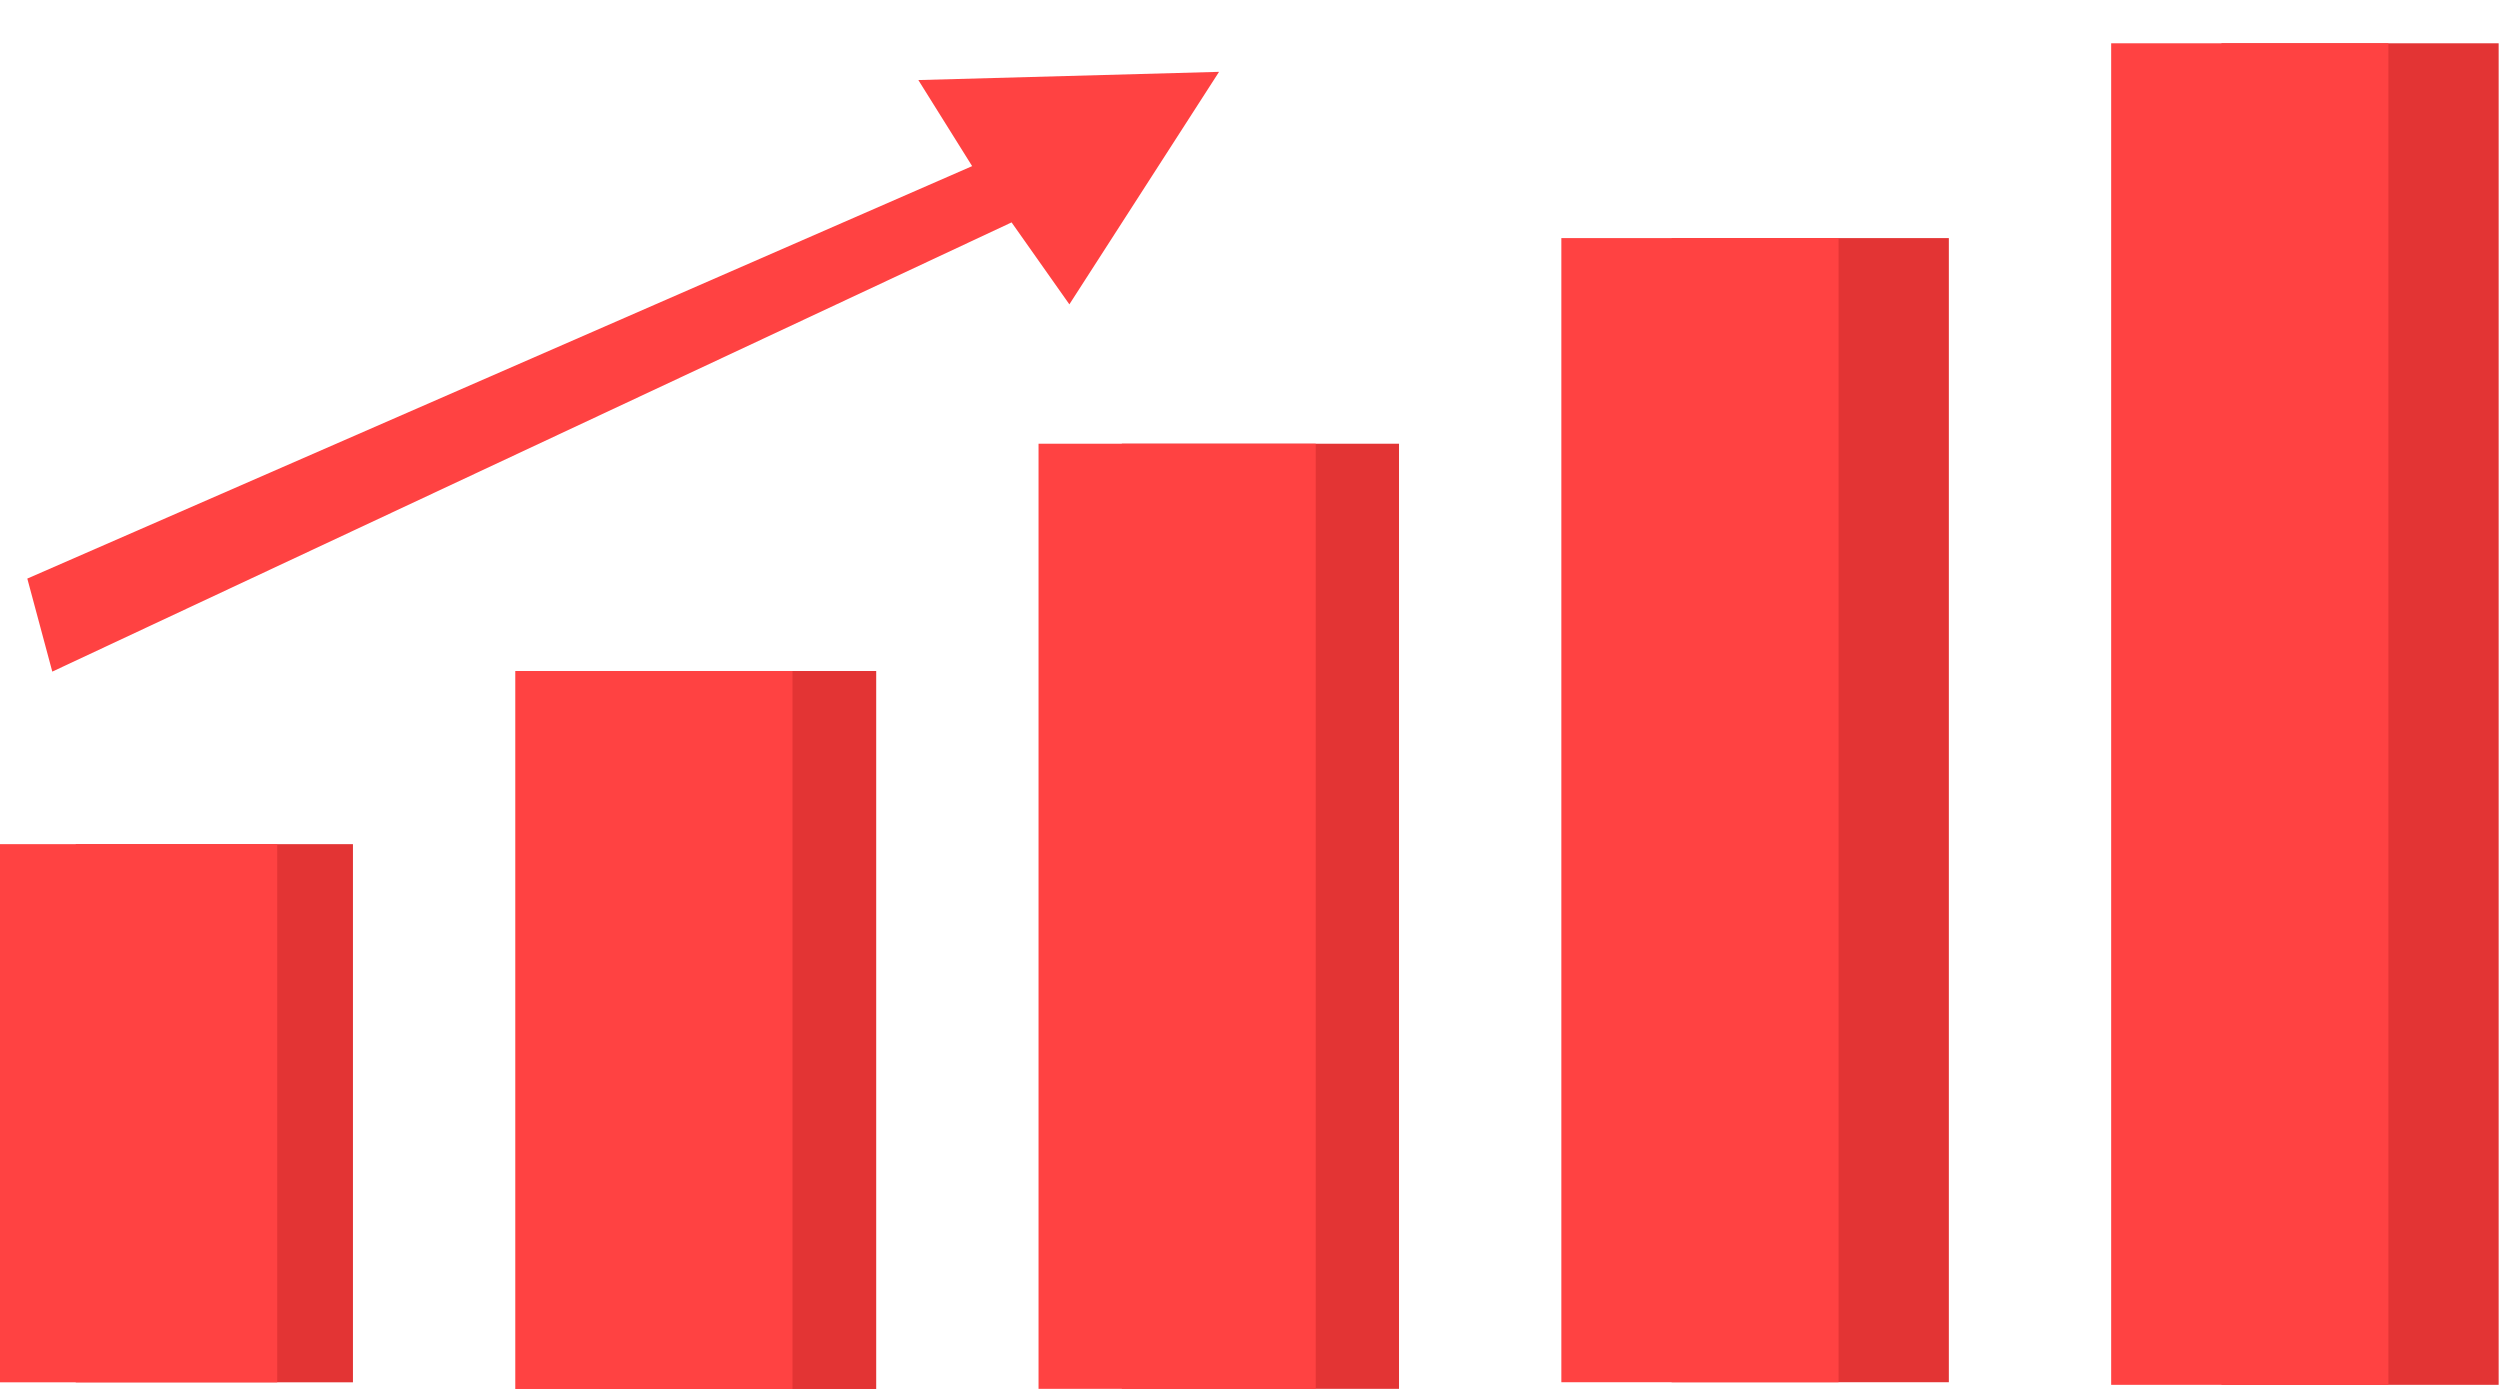
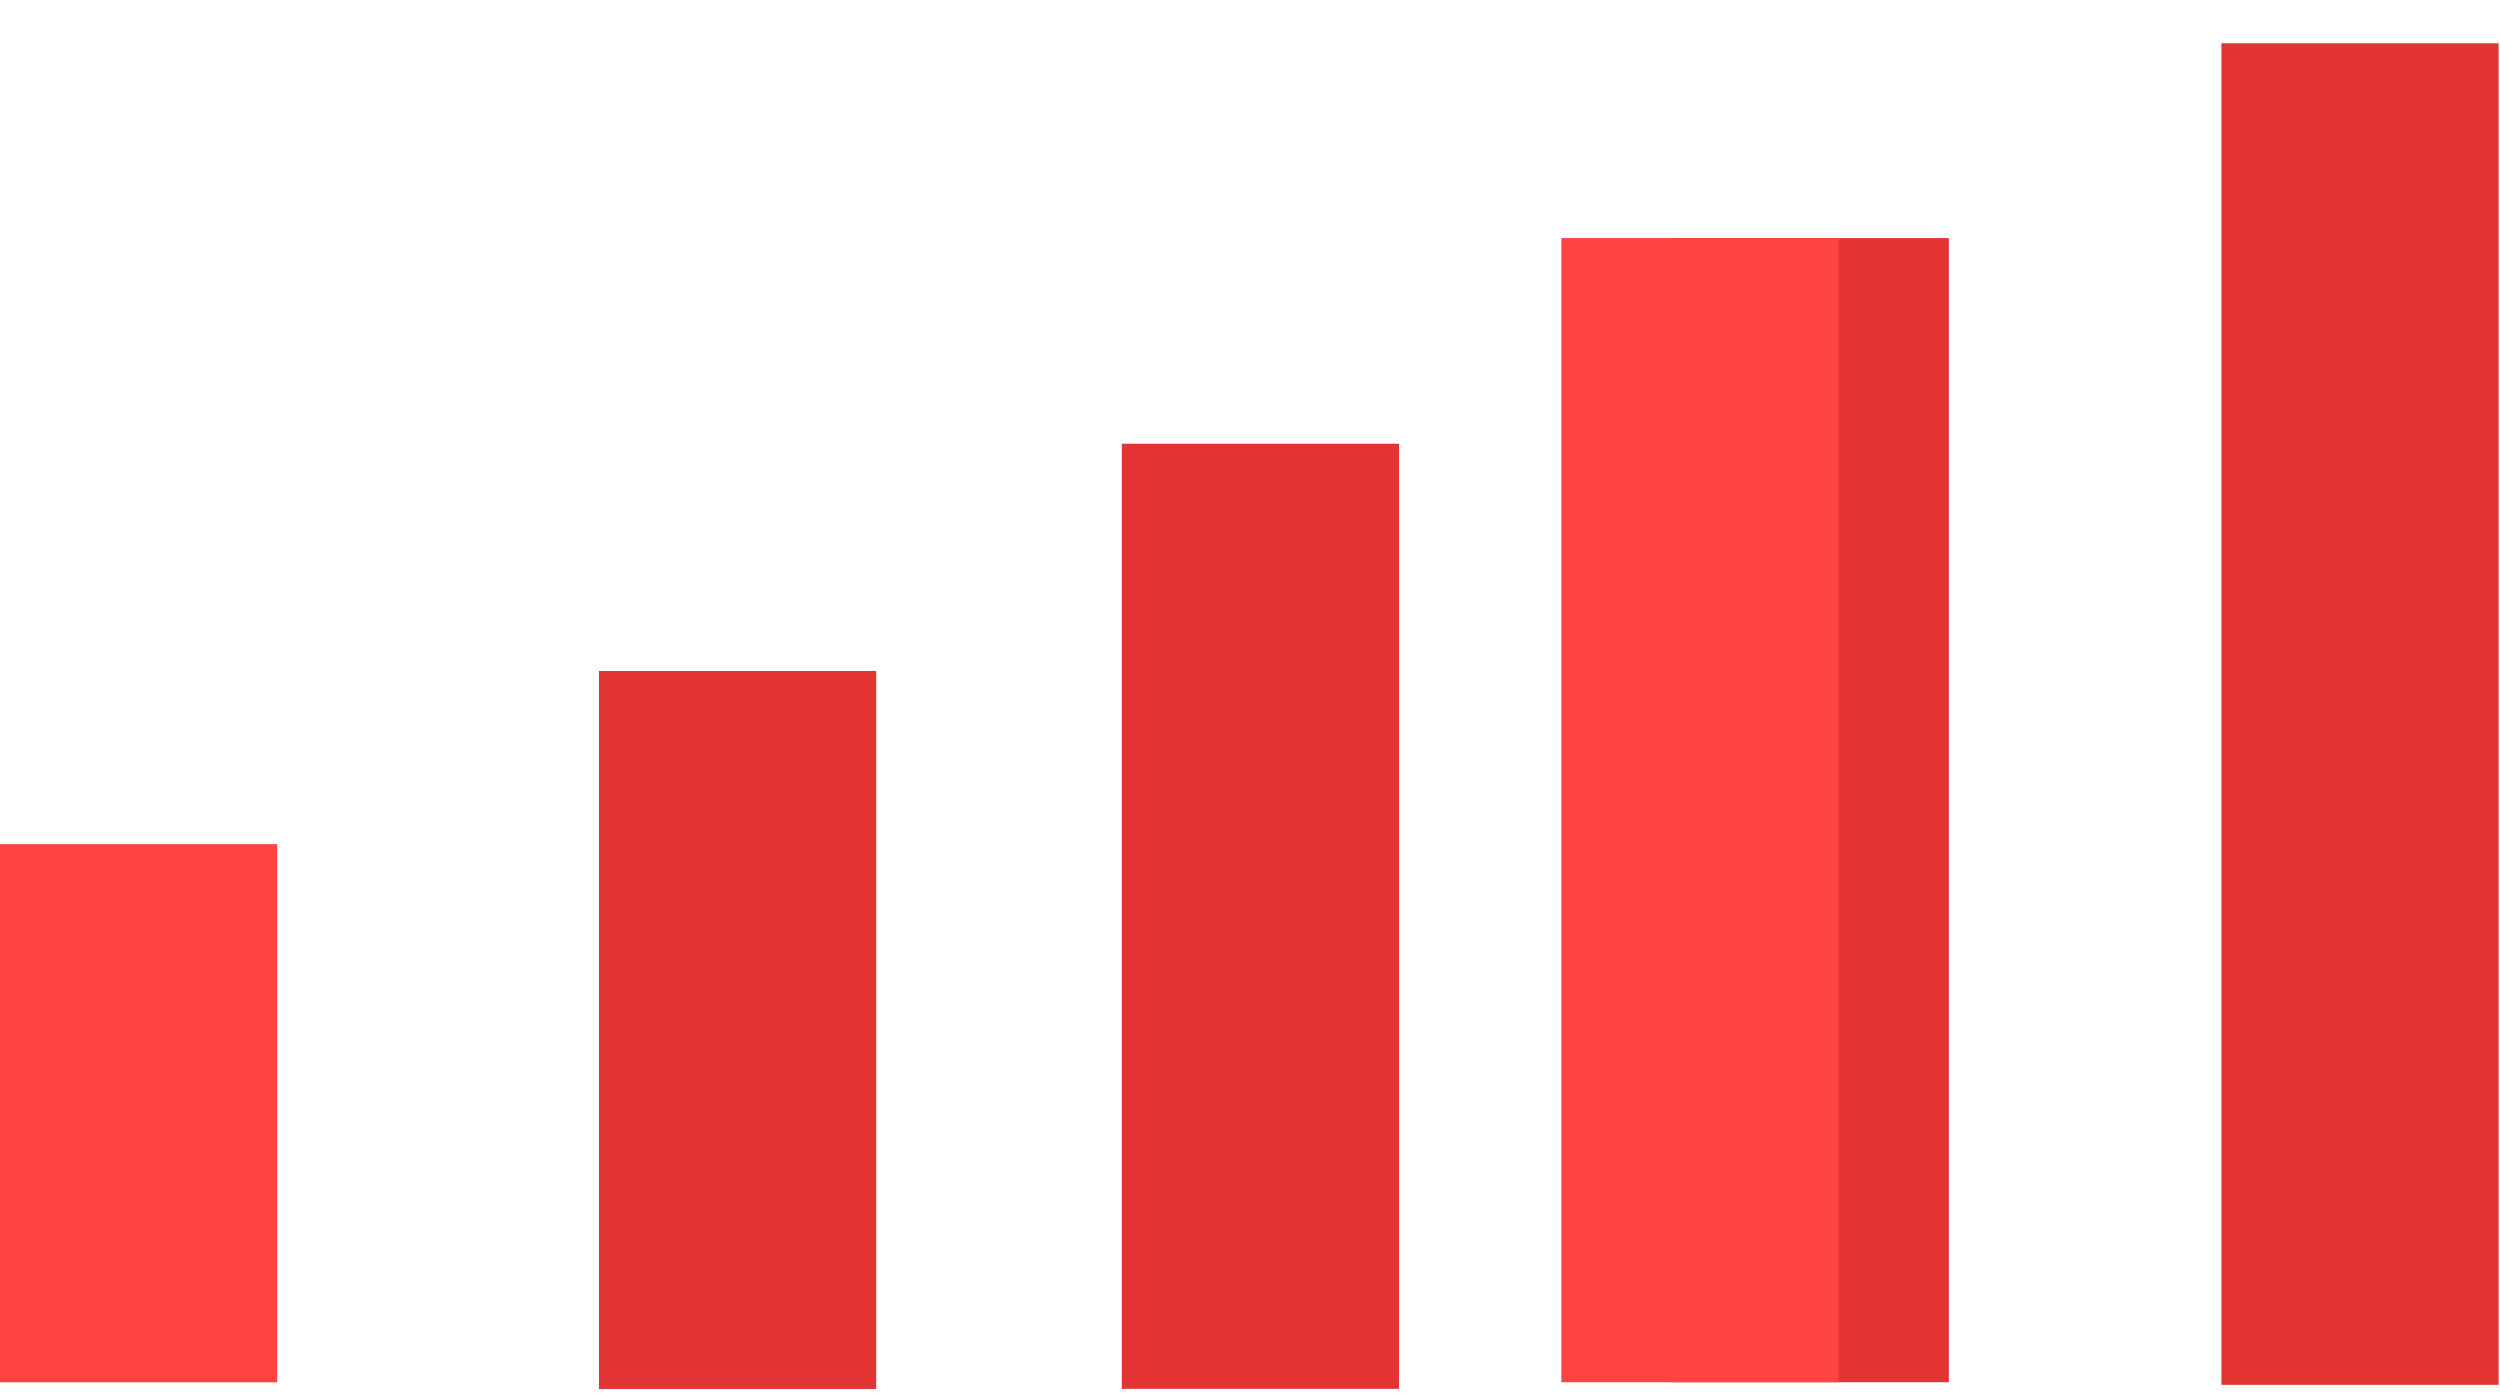
<svg xmlns="http://www.w3.org/2000/svg" width="231" height="129" viewBox="0 0 231 129" fill="none">
-   <path d="M2.523 53.461L89.826 15.35L84.854 7.397L112.64 6.638L98.81 28.121L93.47 20.549L4.832 62.057L2.523 53.461Z" fill="#FF4242" />
-   <path d="M32.612 78H6.997V127.726H32.612V78Z" fill="#E33434" />
  <path d="M25.615 78H0V127.726H25.615V78Z" fill="#FF4242" />
  <path d="M80.961 62H55.346V128.342H80.961V62Z" fill="#E33434" />
-   <path d="M73.227 62H47.612V128.342H73.227V62Z" fill="#FF4242" />
  <path d="M129.269 41H103.654V128.329H129.269V41Z" fill="#E33434" />
-   <path d="M121.576 41H95.961V128.329H121.576V41Z" fill="#FF4242" />
  <path d="M180.073 22H154.458V127.718H180.073V22Z" fill="#E33434" />
  <path d="M169.884 22H144.269V127.718H169.884V22Z" fill="#FF4242" />
  <path d="M230.876 4H205.261V127.959H230.876V4Z" fill="#E33434" />
-   <path d="M220.687 4H195.072V127.959H220.687V4Z" fill="#FF4242" />
</svg>